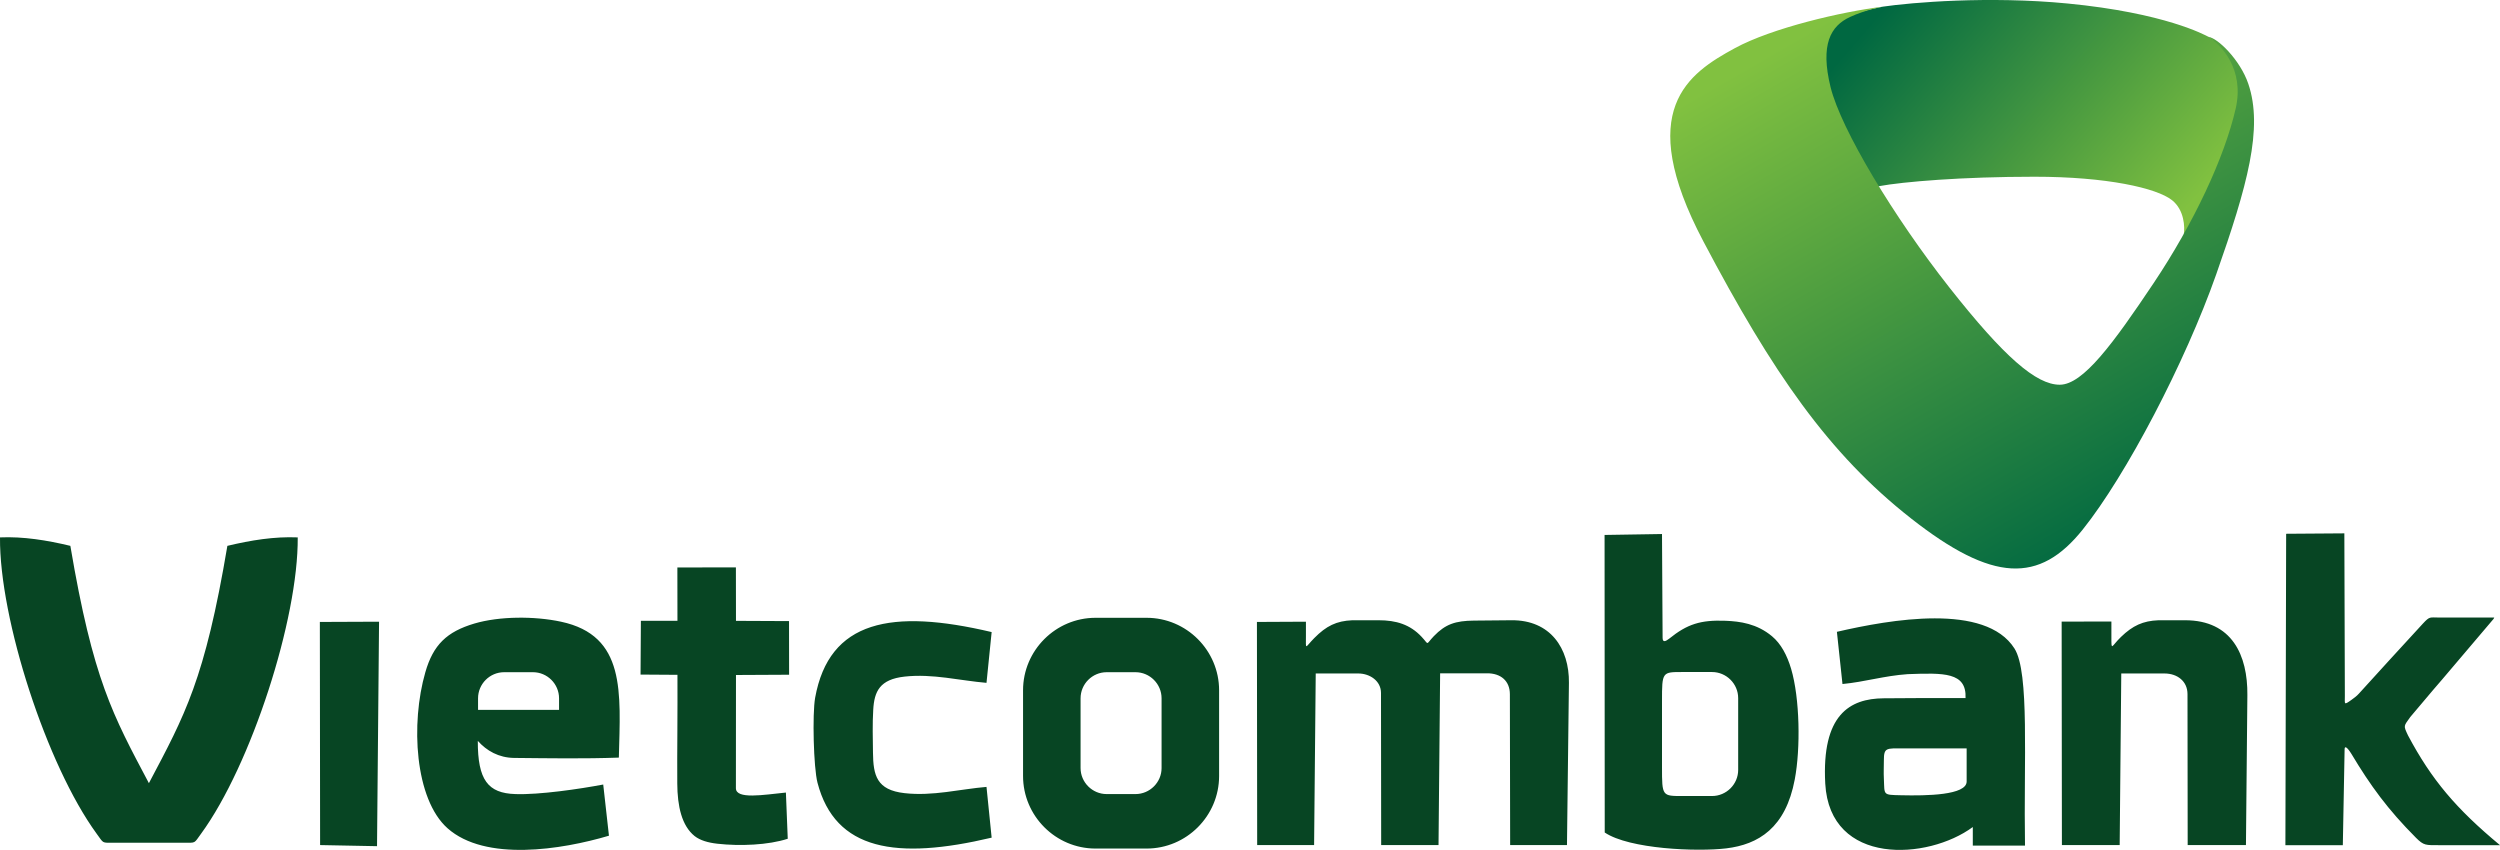
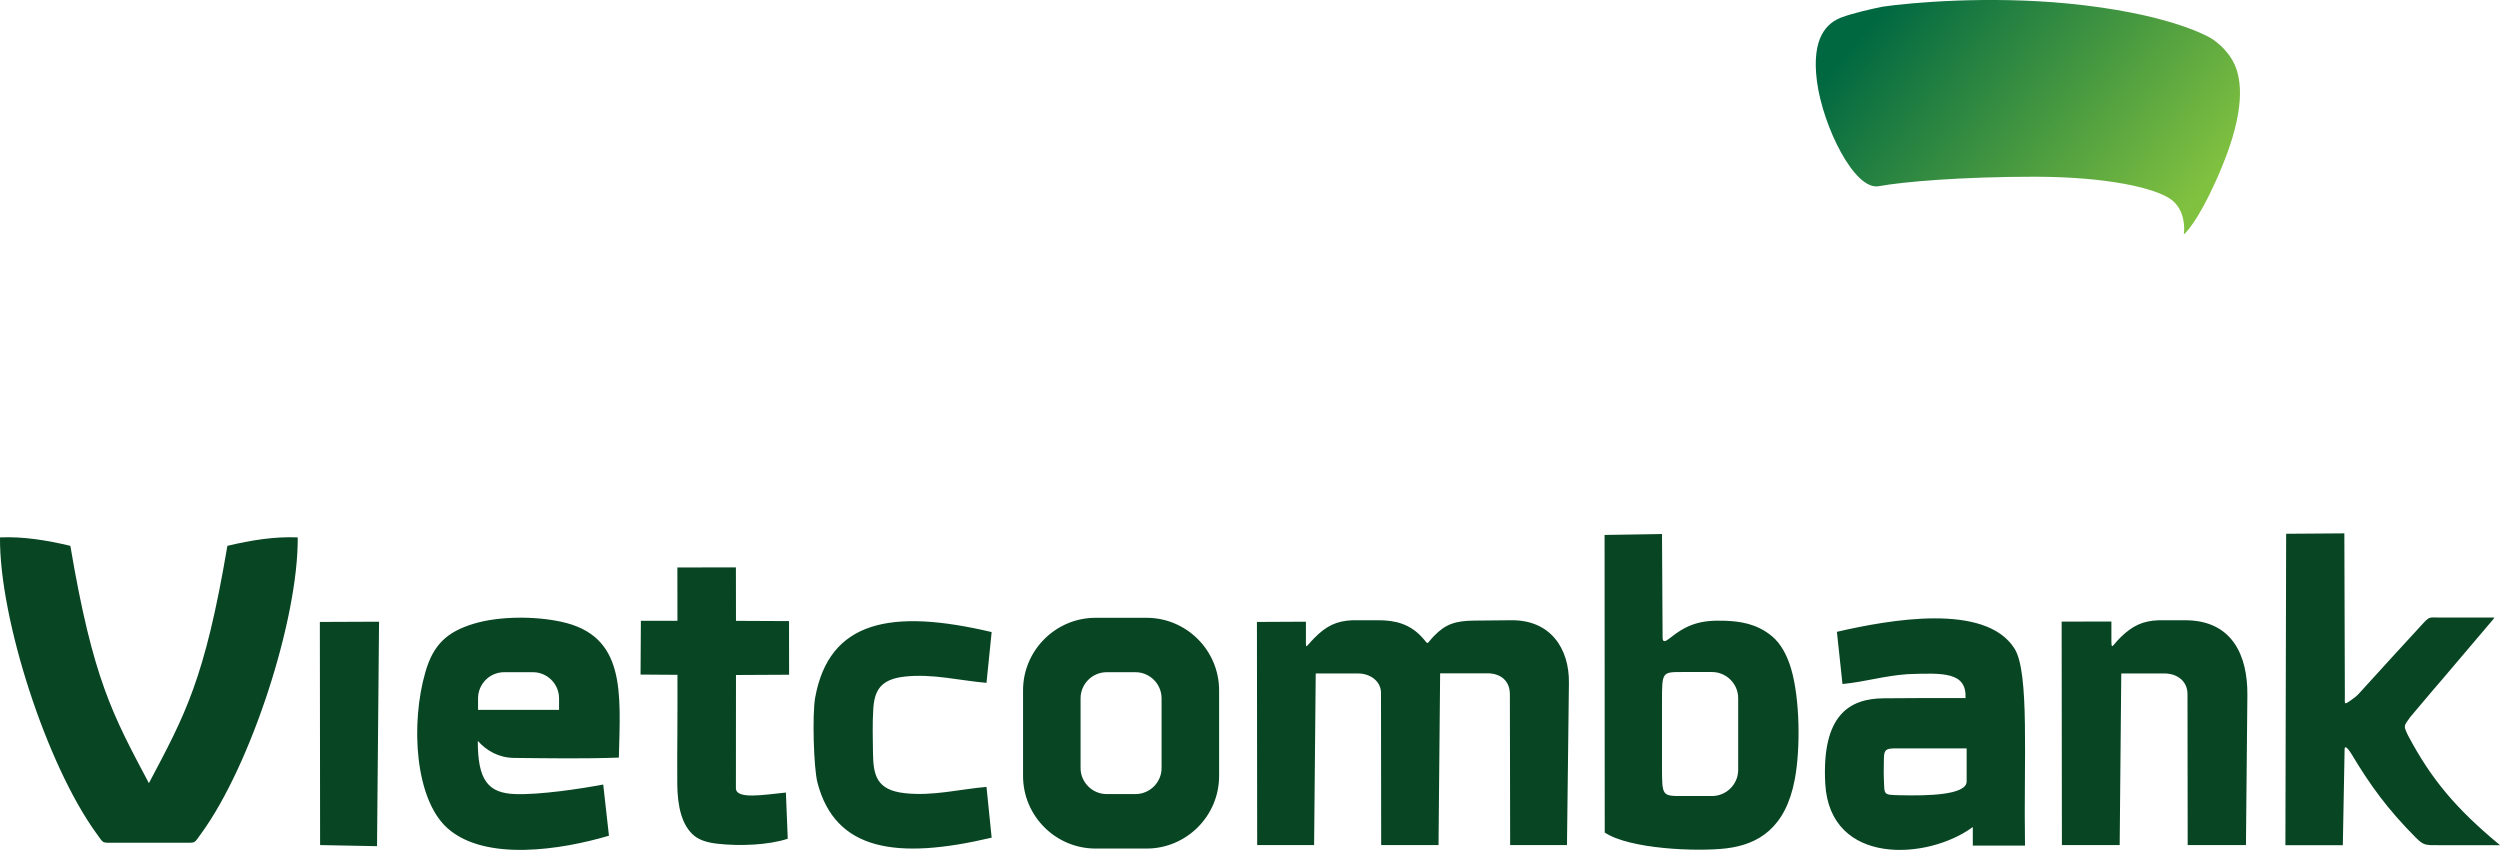
<svg xmlns="http://www.w3.org/2000/svg" width="100" height="34" viewBox="0 0 100 34" fill="none">
  <path fill-rule="evenodd" clip-rule="evenodd" d="M69.527 28.334V30.797C69.527 31.371 69.054 31.841 68.48 31.841C68.088 31.841 67.699 31.841 67.308 31.841C66.487 31.841 66.48 31.851 66.48 30.685V28.04C66.48 26.871 66.487 26.881 67.308 26.881C67.699 26.881 68.088 26.881 68.48 26.881C69.054 26.881 69.527 27.351 69.527 27.925V28.334ZM76.128 29.935C76.976 29.935 77.821 29.935 78.666 29.935C78.666 30.378 78.666 30.817 78.666 31.26C78.666 31.81 77.064 31.834 76.044 31.81C75.301 31.793 75.385 31.814 75.355 31.148C75.341 30.901 75.355 30.655 75.355 30.408C75.355 29.898 75.456 29.935 76.128 29.935ZM84.787 33.803C84.808 31.516 84.831 29.229 84.851 26.939C85.429 26.939 86.01 26.939 86.585 26.939C87.095 26.942 87.5 27.25 87.5 27.766C87.503 29.78 87.507 31.79 87.507 33.803C88.284 33.803 89.061 33.803 89.838 33.803C89.855 31.803 89.875 29.8 89.895 27.8C89.909 26.216 89.287 24.81 87.405 24.81C87.051 24.81 86.696 24.81 86.341 24.81C85.716 24.834 85.308 25.026 84.841 25.476C84.443 25.861 84.456 26.074 84.456 25.459V24.861L82.466 24.864C82.47 27.837 82.476 30.831 82.476 33.803C83.25 33.803 84.017 33.803 84.787 33.803ZM52.564 33.803C52.585 31.516 52.608 29.229 52.629 26.939C53.2 26.939 53.767 26.939 54.338 26.939C54.791 26.942 55.24 27.233 55.24 27.719V28.033L55.247 33.803H57.541L57.605 26.932C58.233 26.932 58.855 26.932 59.483 26.932C60.034 26.929 60.395 27.239 60.395 27.77L60.406 33.803H62.679L62.757 27.314C62.774 25.935 62.014 24.793 60.453 24.81C59.956 24.814 59.46 24.817 58.963 24.824C58.213 24.831 57.818 24.966 57.355 25.445C57.01 25.804 57.179 25.807 56.865 25.473C56.402 24.979 55.848 24.81 55.145 24.81C54.794 24.81 54.446 24.81 54.095 24.81C53.456 24.837 53.051 25.037 52.571 25.523C52.189 25.908 52.237 26.033 52.237 25.432C52.237 25.243 52.237 25.057 52.237 24.868C51.591 24.871 50.926 24.875 50.277 24.878C50.281 27.854 50.284 30.831 50.287 33.803H52.564ZM44.267 26.888C43.693 26.888 43.223 27.358 43.223 27.932V30.723C43.223 31.293 43.693 31.763 44.267 31.763H45.419C45.993 31.763 46.463 31.293 46.463 30.723V27.932C46.463 27.358 45.993 26.888 45.419 26.888H44.267ZM43.821 24.712H45.865C47.46 24.712 48.764 26.016 48.764 27.611V31.04C48.764 32.638 47.46 33.942 45.865 33.942H43.821C42.227 33.942 40.922 32.638 40.922 31.04V27.611C40.922 26.016 42.227 24.712 43.821 24.712ZM12.804 33.803L15.081 33.847L15.162 24.868L12.794 24.878L12.804 33.803ZM27.098 24.831C26.612 24.831 26.122 24.831 25.635 24.831C25.632 25.55 25.625 26.266 25.622 26.983C26.129 26.986 26.595 26.989 27.098 26.993C27.102 27.719 27.098 28.493 27.095 29.223C27.091 29.993 27.085 30.712 27.091 31.337C27.095 32.249 27.27 33.03 27.784 33.442C28.004 33.614 28.314 33.706 28.696 33.749C29.602 33.851 30.737 33.803 31.51 33.55C31.487 32.935 31.463 32.32 31.436 31.702C30.537 31.793 29.433 31.986 29.436 31.526C29.436 29.956 29.436 28.567 29.439 27C30.159 26.996 30.845 26.993 31.564 26.989C31.564 26.273 31.561 25.56 31.561 24.844C30.852 24.841 30.145 24.837 29.439 24.834C29.439 24.121 29.439 23.408 29.436 22.695C28.656 22.695 27.875 22.699 27.095 22.699C27.098 23.408 27.098 24.121 27.098 24.831ZM39.666 33.506L39.46 31.476C38.409 31.564 37.301 31.854 36.183 31.726C35.064 31.601 34.929 31.013 34.919 30.104C34.912 29.557 34.895 28.939 34.929 28.395C34.97 27.655 35.189 27.175 36.183 27.064C37.301 26.939 38.409 27.226 39.46 27.314L39.666 25.283C35.662 24.337 33.166 24.81 32.605 27.912C32.49 28.56 32.541 30.702 32.7 31.31C33.409 34.023 35.855 34.408 39.666 33.506ZM93.713 33.807L93.784 29.976C93.787 29.743 93.997 30.057 94.054 30.151C94.814 31.422 95.513 32.381 96.638 33.51C96.956 33.827 97.024 33.807 97.588 33.807H100C98.24 32.347 97.26 31.185 96.321 29.418C96.132 29.013 96.142 29.06 96.412 28.679C96.76 28.276 97.203 27.733 97.686 27.179L99.743 24.756C99.753 24.739 99.76 24.719 99.77 24.702H97.585C97.182 24.702 97.199 24.641 96.915 24.945C96.085 25.844 95.128 26.895 94.358 27.743C94.263 27.851 94.152 27.925 94.057 27.996C93.74 28.223 93.797 28.162 93.794 27.837L93.774 21.334L91.446 21.351L91.416 33.807H93.713ZM20.166 26.888H21.318C21.892 26.888 22.362 27.358 22.362 27.932V28.395H19.122V27.932C19.122 27.358 19.591 26.888 20.166 26.888ZM24.358 33.428C24.281 32.746 24.203 32.064 24.129 31.381C23.183 31.56 21.568 31.797 20.615 31.763C19.517 31.729 19.108 31.202 19.112 29.635C19.463 30.03 19.95 30.31 20.564 30.317C22 30.331 23.338 30.354 24.754 30.304C24.818 27.695 25.041 25.422 22.439 24.868C21.379 24.641 19.977 24.645 18.973 24.942C17.872 25.27 17.328 25.793 17.014 26.888C16.422 28.932 16.588 31.962 17.902 33.131C19.412 34.472 22.456 33.993 24.358 33.428ZM73.476 25.273L73.699 27.361C74.612 27.273 75.355 27.033 76.308 26.966C77.747 26.915 78.666 26.881 78.622 27.922C77.544 27.918 76.463 27.922 75.345 27.932C73.99 27.942 72.862 28.587 73.01 31.344C73.193 34.651 77.118 34.408 78.912 33.081V33.824H81C80.943 30.445 81.189 26.898 80.578 25.939C79.416 24.108 75.608 24.78 73.476 25.273ZM7.362 33.709C7.845 33.709 7.75 33.749 8.044 33.347C10.044 30.604 11.936 24.756 11.909 21.496C10.98 21.456 10.037 21.608 9.095 21.834C8.193 27.185 7.399 28.598 5.956 31.327C4.51 28.598 3.72 27.185 2.814 21.834C1.872 21.608 0.929 21.456 0 21.496C-0.027 24.756 1.865 30.604 3.865 33.347C4.159 33.749 4.064 33.709 4.548 33.709H7.362ZM69.047 33.935C70.335 33.78 71.426 33.121 71.791 31.175C72.027 29.932 71.993 27.929 71.645 26.753C71.483 26.209 71.24 25.75 70.879 25.449C70.274 24.945 69.605 24.854 69.017 24.831C68.02 24.793 67.487 24.966 66.767 25.547C66.625 25.658 66.504 25.709 66.504 25.513L66.48 21.361L64.183 21.398L64.189 33.3C65.176 33.966 67.889 34.074 69.047 33.935Z" fill="#074523" />
  <path d="M82.695 0.139C79.562 -0.164 76.469 0.097 75.314 0.266C74.947 0.338 74.101 0.526 73.654 0.699C73.094 0.915 72.445 1.475 72.679 3.261C72.914 5.048 74.177 7.629 75.152 7.448C76.126 7.268 78.49 7.069 81.378 7.069C84.265 7.069 86.269 7.52 86.882 8.008C87.373 8.398 87.399 9.085 87.351 9.379C87.556 9.217 88.149 8.444 88.885 6.654C89.806 4.416 89.679 3.207 89.373 2.558C89.066 1.908 88.488 1.547 88.344 1.475C88.199 1.403 86.611 0.518 82.695 0.139Z" fill="url(#paint0_linear_236_203)" />
-   <path d="M89.427 4.344C89.788 2.77 88.844 1.776 88.326 1.475C88.693 1.499 89.608 2.395 89.932 3.352C90.535 5.126 89.896 7.43 88.651 10.967C87.406 14.504 85.042 19.016 83.309 21.182C81.577 23.347 79.718 23.311 76.433 20.73C73.149 18.15 70.911 14.919 68.132 9.65C65.353 4.38 67.537 2.937 69.395 1.926C70.882 1.117 73.69 0.464 75.315 0.266C75.315 0.266 74.618 0.392 73.997 0.681C73.221 1.042 72.806 1.782 73.221 3.478C73.636 5.174 75.766 8.693 77.968 11.491C80.169 14.288 81.451 15.389 82.389 15.389C83.327 15.389 84.536 13.728 86.143 11.328C87.749 8.928 88.976 6.311 89.427 4.344Z" fill="url(#paint1_linear_236_203)" />
  <defs>
    <linearGradient id="paint0_linear_236_203" x1="89.011" y1="6.546" x2="78.123" y2="-2.871" gradientUnits="userSpaceOnUse">
      <stop stop-color="#81C140" />
      <stop offset="1" stop-color="#006841" />
    </linearGradient>
    <linearGradient id="paint1_linear_236_203" x1="72.445" y1="1.186" x2="84.464" y2="22.012" gradientUnits="userSpaceOnUse">
      <stop stop-color="#81C140" />
      <stop offset="1" stop-color="#006841" />
    </linearGradient>
  </defs>
</svg>